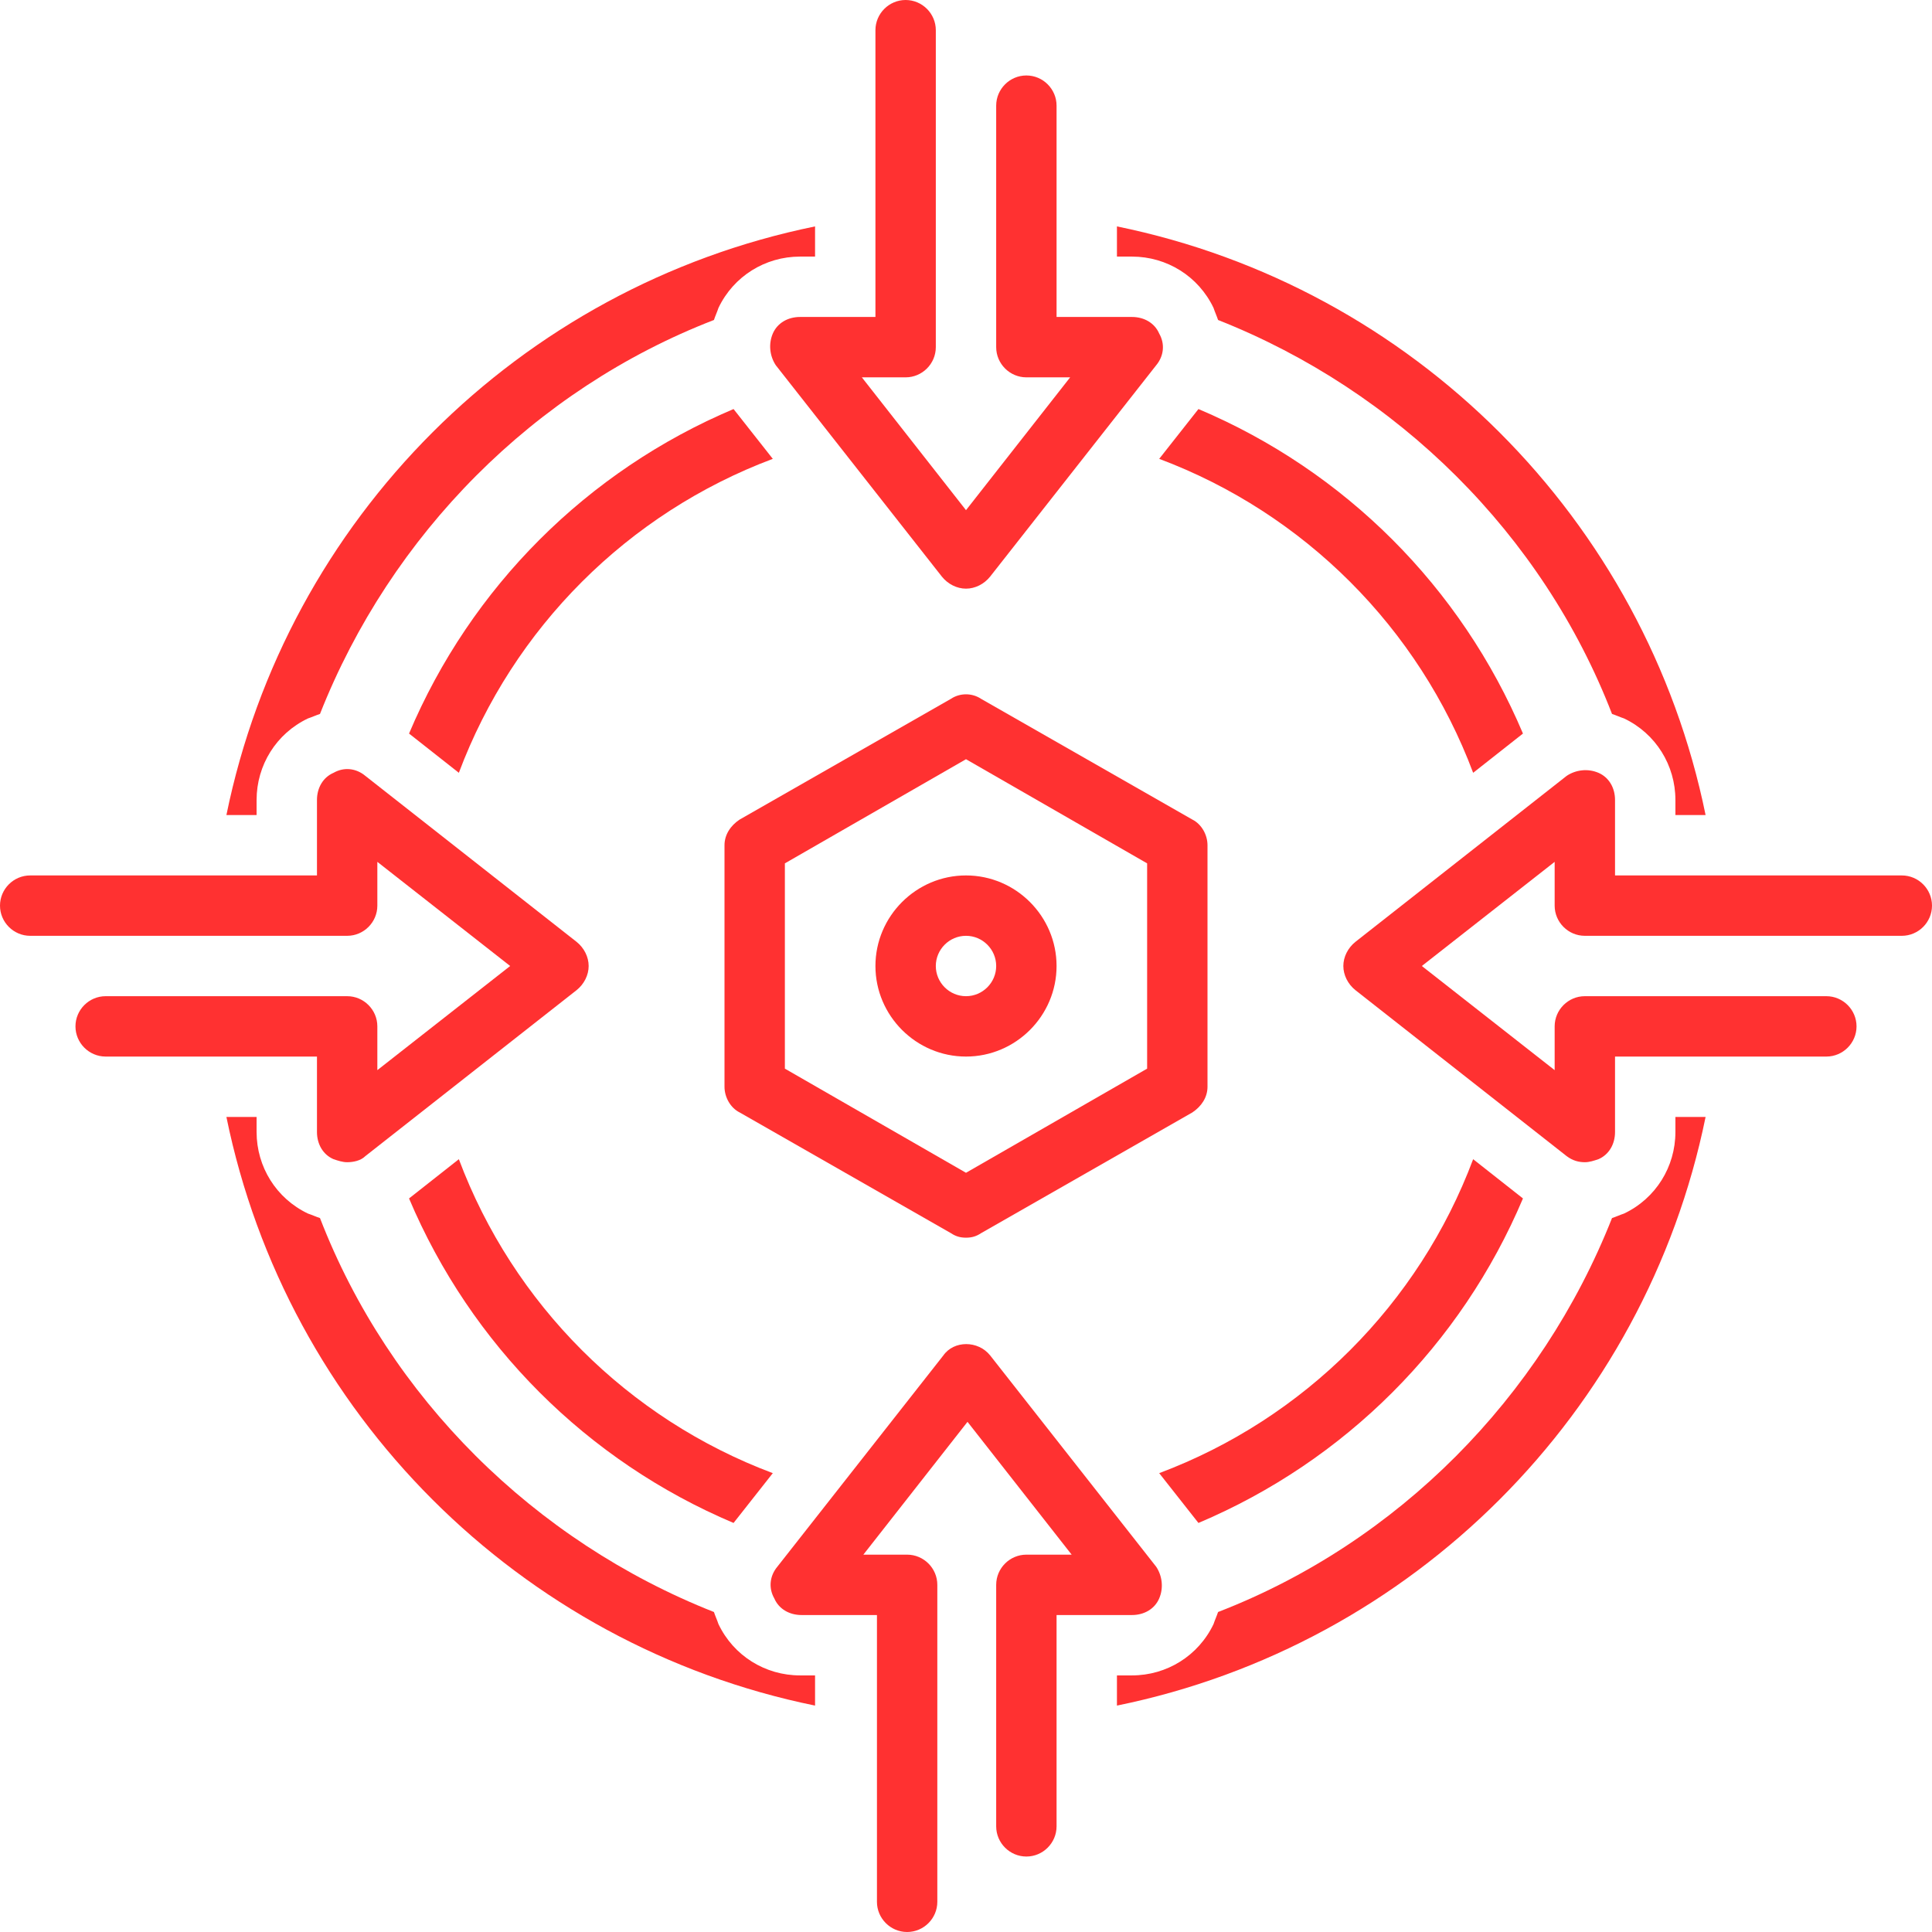
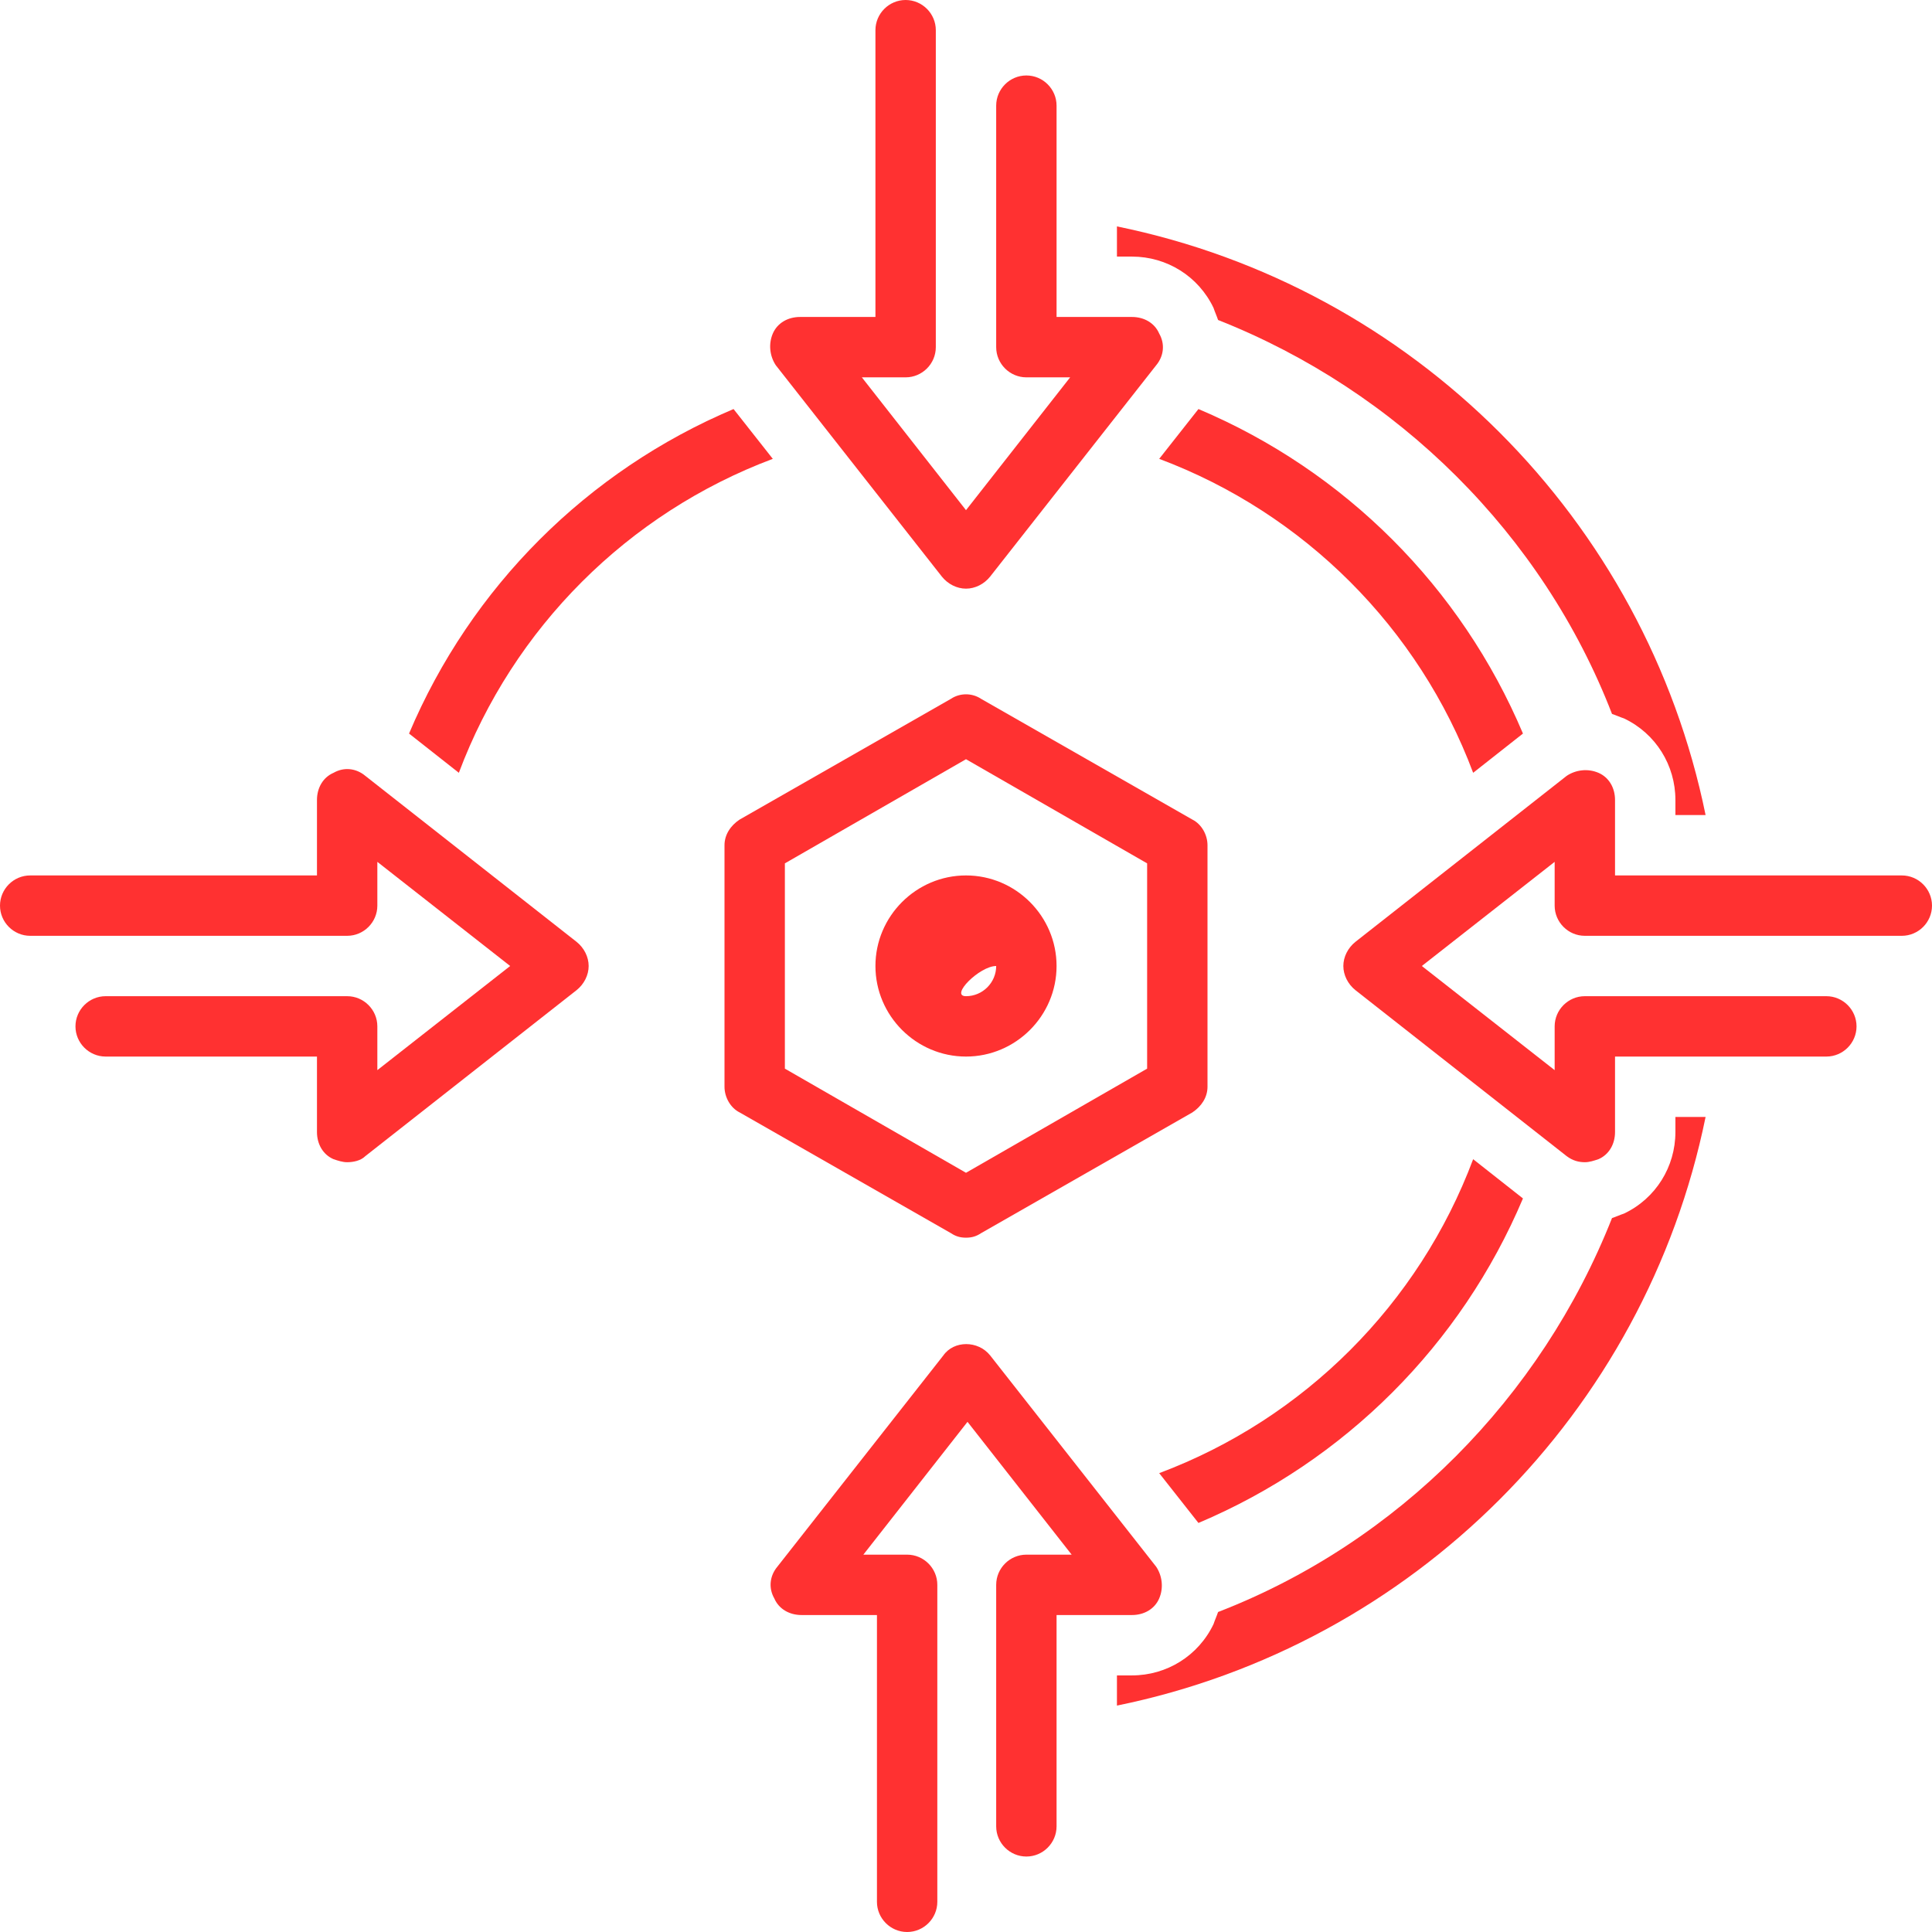
<svg xmlns="http://www.w3.org/2000/svg" fill="#ff3131" height="128" preserveAspectRatio="xMidYMid meet" version="1" viewBox="0.0 0.0 128.0 128.0" width="128" zoomAndPan="magnify">
  <g id="change1_1">
-     <path d="M58,64c0,3.3,2.7,6,6,6s6-2.7,6-6s-2.7-6-6-6S58,60.7,58,64z M66,64c0,1.1-0.9,2-2,2s-2-0.9-2-2s0.9-2,2-2S66,62.9,66,64z" />
+     <path d="M58,64c0,3.3,2.7,6,6,6s6-2.7,6-6s-2.7-6-6-6S58,60.7,58,64z M66,64c0,1.1-0.9,2-2,2s0.9-2,2-2S66,62.9,66,64z" />
  </g>
  <g id="change1_2">
    <path d="M62,23V2c0-1.1-0.9-2-2-2s-2,0.9-2,2v19h-5c-0.8,0-1.5,0.4-1.8,1.1c-0.3,0.7-0.2,1.5,0.2,2.1l11,14c0.4,0.5,1,0.8,1.6,0.8 s1.2-0.3,1.6-0.8l11-14c0.5-0.6,0.6-1.4,0.2-2.1c-0.3-0.7-1-1.1-1.8-1.1h-5V7c0-1.1-0.9-2-2-2s-2,0.9-2,2v16c0,1.1,0.9,2,2,2h2.9 L64,33.8L57.1,25H60C61.1,25,62,24.1,62,23z" />
  </g>
  <g id="change1_3">
    <path d="M66,105v16c0,1.1,0.9,2,2,2s2-0.9,2-2v-14h5c0.8,0,1.5-0.4,1.8-1.1c0.3-0.7,0.2-1.5-0.2-2.1l-11-14c-0.8-1-2.4-1-3.1,0 l-11,14c-0.5,0.6-0.6,1.4-0.2,2.1c0.3,0.7,1,1.1,1.8,1.1h5v19c0,1.1,0.9,2,2,2s2-0.9,2-2v-21c0-1.1-0.9-2-2-2h-2.9l6.9-8.8l6.9,8.8 H68C66.9,103,66,103.9,66,105z" />
  </g>
  <g id="change1_4">
    <path d="M126,58h-19v-5c0-0.8-0.4-1.5-1.1-1.8c-0.7-0.3-1.5-0.2-2.1,0.2l-14,11c-0.5,0.4-0.8,1-0.8,1.6s0.3,1.2,0.8,1.6l14,11 c0.4,0.3,0.8,0.4,1.2,0.4c0.3,0,0.6-0.1,0.9-0.2c0.7-0.3,1.1-1,1.1-1.8v-5h14c1.1,0,2-0.9,2-2s-0.9-2-2-2h-16c-1.1,0-2,0.9-2,2v2.9 L94.2,64l8.8-6.9V60c0,1.1,0.9,2,2,2h21c1.1,0,2-0.9,2-2S127.1,58,126,58z" />
  </g>
  <g id="change1_5">
    <path d="M2,62h21c1.1,0,2-0.9,2-2v-2.9l8.8,6.9L25,70.9V68c0-1.1-0.9-2-2-2H7c-1.1,0-2,0.9-2,2s0.9,2,2,2h14v5 c0,0.8,0.4,1.5,1.1,1.8c0.3,0.1,0.6,0.2,0.9,0.2c0.4,0,0.9-0.1,1.2-0.4l14-11c0.5-0.4,0.8-1,0.8-1.6s-0.3-1.2-0.8-1.6l-14-11 c-0.6-0.5-1.4-0.6-2.1-0.2c-0.7,0.3-1.1,1-1.1,1.8v5H2c-1.1,0-2,0.9-2,2S0.9,62,2,62z" />
  </g>
  <g id="change1_6">
    <path d="M79,54.3l-14-8c-0.6-0.4-1.4-0.4-2,0l-14,8c-0.6,0.4-1,1-1,1.7v16c0,0.7,0.4,1.4,1,1.7l14,8c0.3,0.2,0.6,0.3,1,0.3 s0.7-0.1,1-0.3l14-8c0.6-0.4,1-1,1-1.7V56C80,55.3,79.6,54.6,79,54.3z M76,70.8l-12,6.9l-12-6.9V57.2l12-6.9l12,6.9V70.8z" />
  </g>
  <g id="change1_7">
    <path d="M113,54c-4-19.6-19.4-35-39-39v2h1c2.3,0,4.4,1.3,5.4,3.4c0.1,0.3,0.2,0.5,0.3,0.8c11.9,4.7,21.5,14.2,26.1,26.1 c0.3,0.1,0.5,0.2,0.8,0.3c2.1,1,3.4,3.1,3.4,5.4v1H113z" />
  </g>
  <g id="change1_8">
    <path d="M111,75c0,2.3-1.3,4.4-3.4,5.4c-0.3,0.1-0.5,0.2-0.8,0.3c-4.7,11.9-14.2,21.5-26.1,26.1c-0.1,0.3-0.2,0.5-0.3,0.8 c-1,2.1-3.1,3.4-5.4,3.4h-1v2c19.6-4,35-19.4,39-39h-2V75z" />
  </g>
  <g id="change1_9">
-     <path d="M15,74c4,19.6,19.4,35,39,39v-2h-1c-2.3,0-4.4-1.3-5.4-3.4c-0.1-0.3-0.2-0.5-0.3-0.8c-11.9-4.7-21.5-14.2-26.1-26.1 c-0.3-0.1-0.5-0.2-0.8-0.3c-2.1-1-3.4-3.1-3.4-5.4v-1H15z" />
-   </g>
+     </g>
  <g id="change1_10">
    <path d="M97.6,51.2l3.3-2.6c-4.1-9.7-11.8-17.4-21.5-21.5l-2.6,3.3C86.4,34,94,41.6,97.6,51.2z" />
  </g>
  <g id="change1_11">
    <path d="M76.8,97.6l2.6,3.3c9.7-4.1,17.4-11.8,21.5-21.5l-3.3-2.6C94,86.4,86.4,94,76.8,97.6z" />
  </g>
  <g id="change1_12">
-     <path d="M15,54h2v-1c0-2.3,1.3-4.4,3.4-5.4c0.3-0.1,0.5-0.2,0.8-0.3c4.7-11.9,14.2-21.5,26.1-26.1c0.1-0.3,0.2-0.5,0.3-0.8 c1-2.1,3.1-3.4,5.4-3.4h1v-2C34.4,19,19,34.4,15,54z" />
-   </g>
+     </g>
  <g id="change1_13">
    <path d="M51.2,30.4l-2.6-3.3c-9.7,4.1-17.4,11.8-21.5,21.5l3.3,2.6C34,41.6,41.6,34,51.2,30.4z" />
  </g>
  <g id="change1_14">
-     <path d="M30.4,76.8l-3.3,2.6c4.1,9.7,11.8,17.4,21.5,21.5l2.6-3.3C41.6,94,34,86.4,30.4,76.8z" />
-   </g>
+     </g>
</svg>